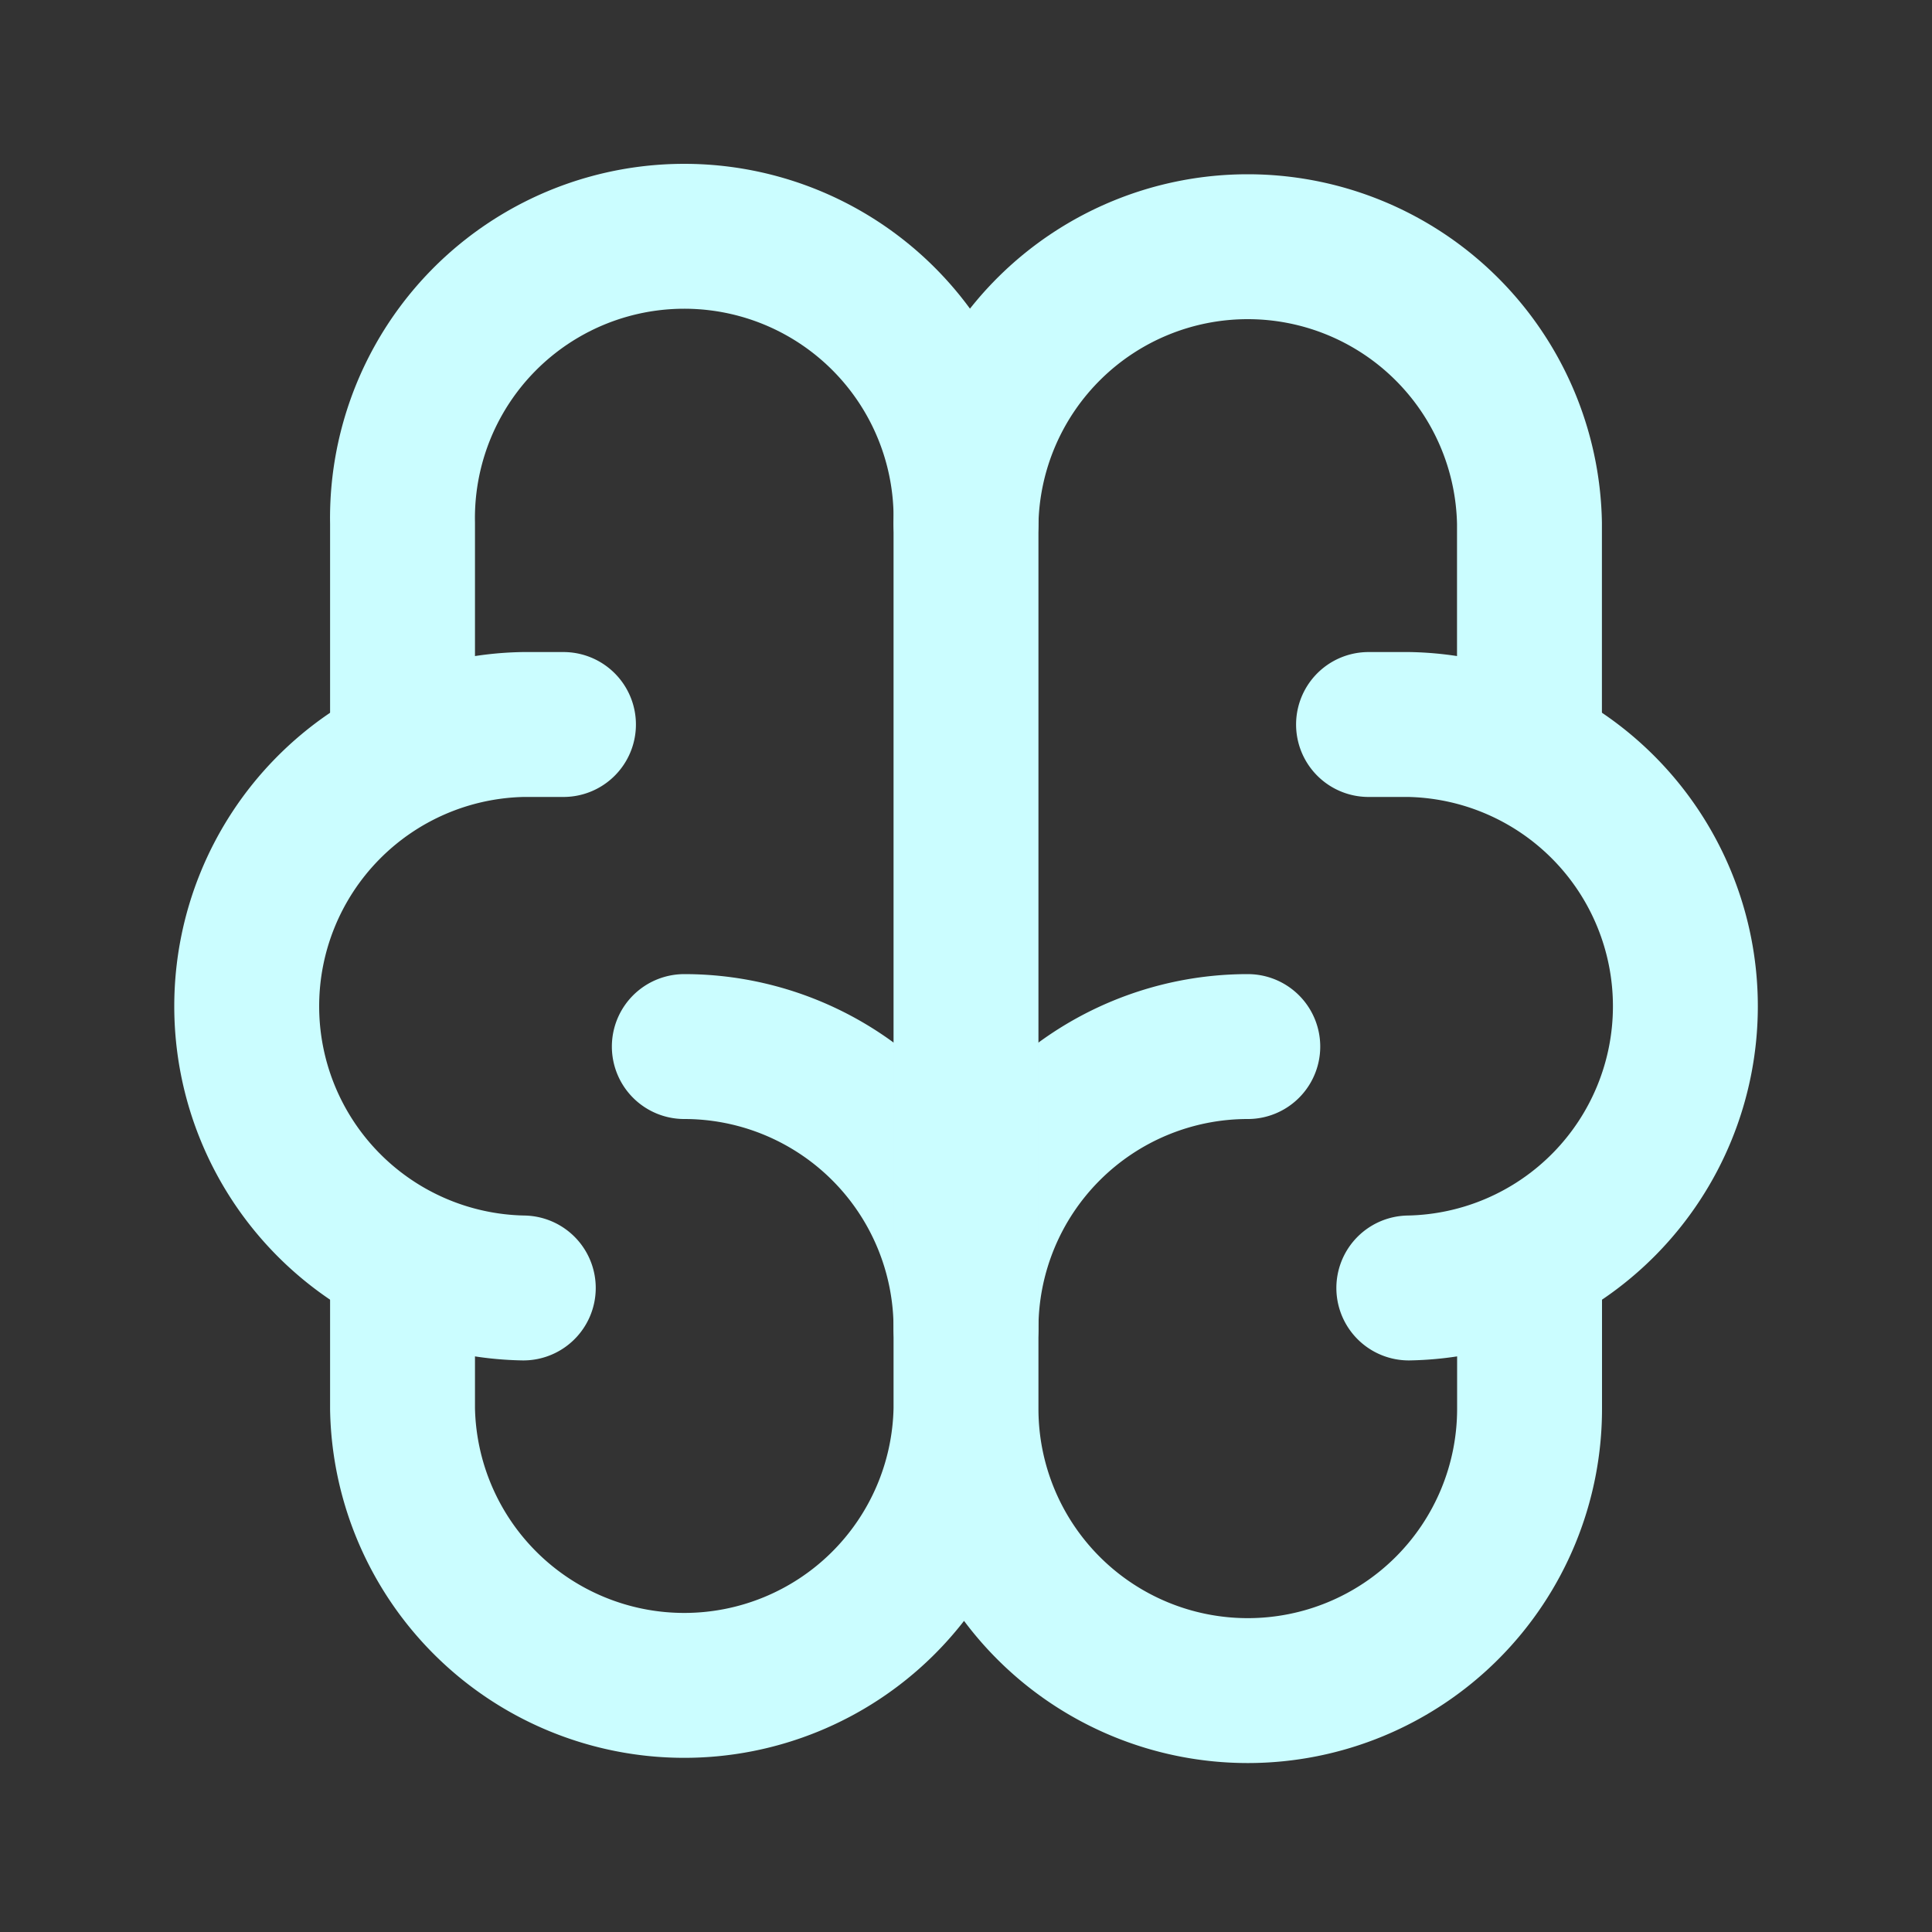
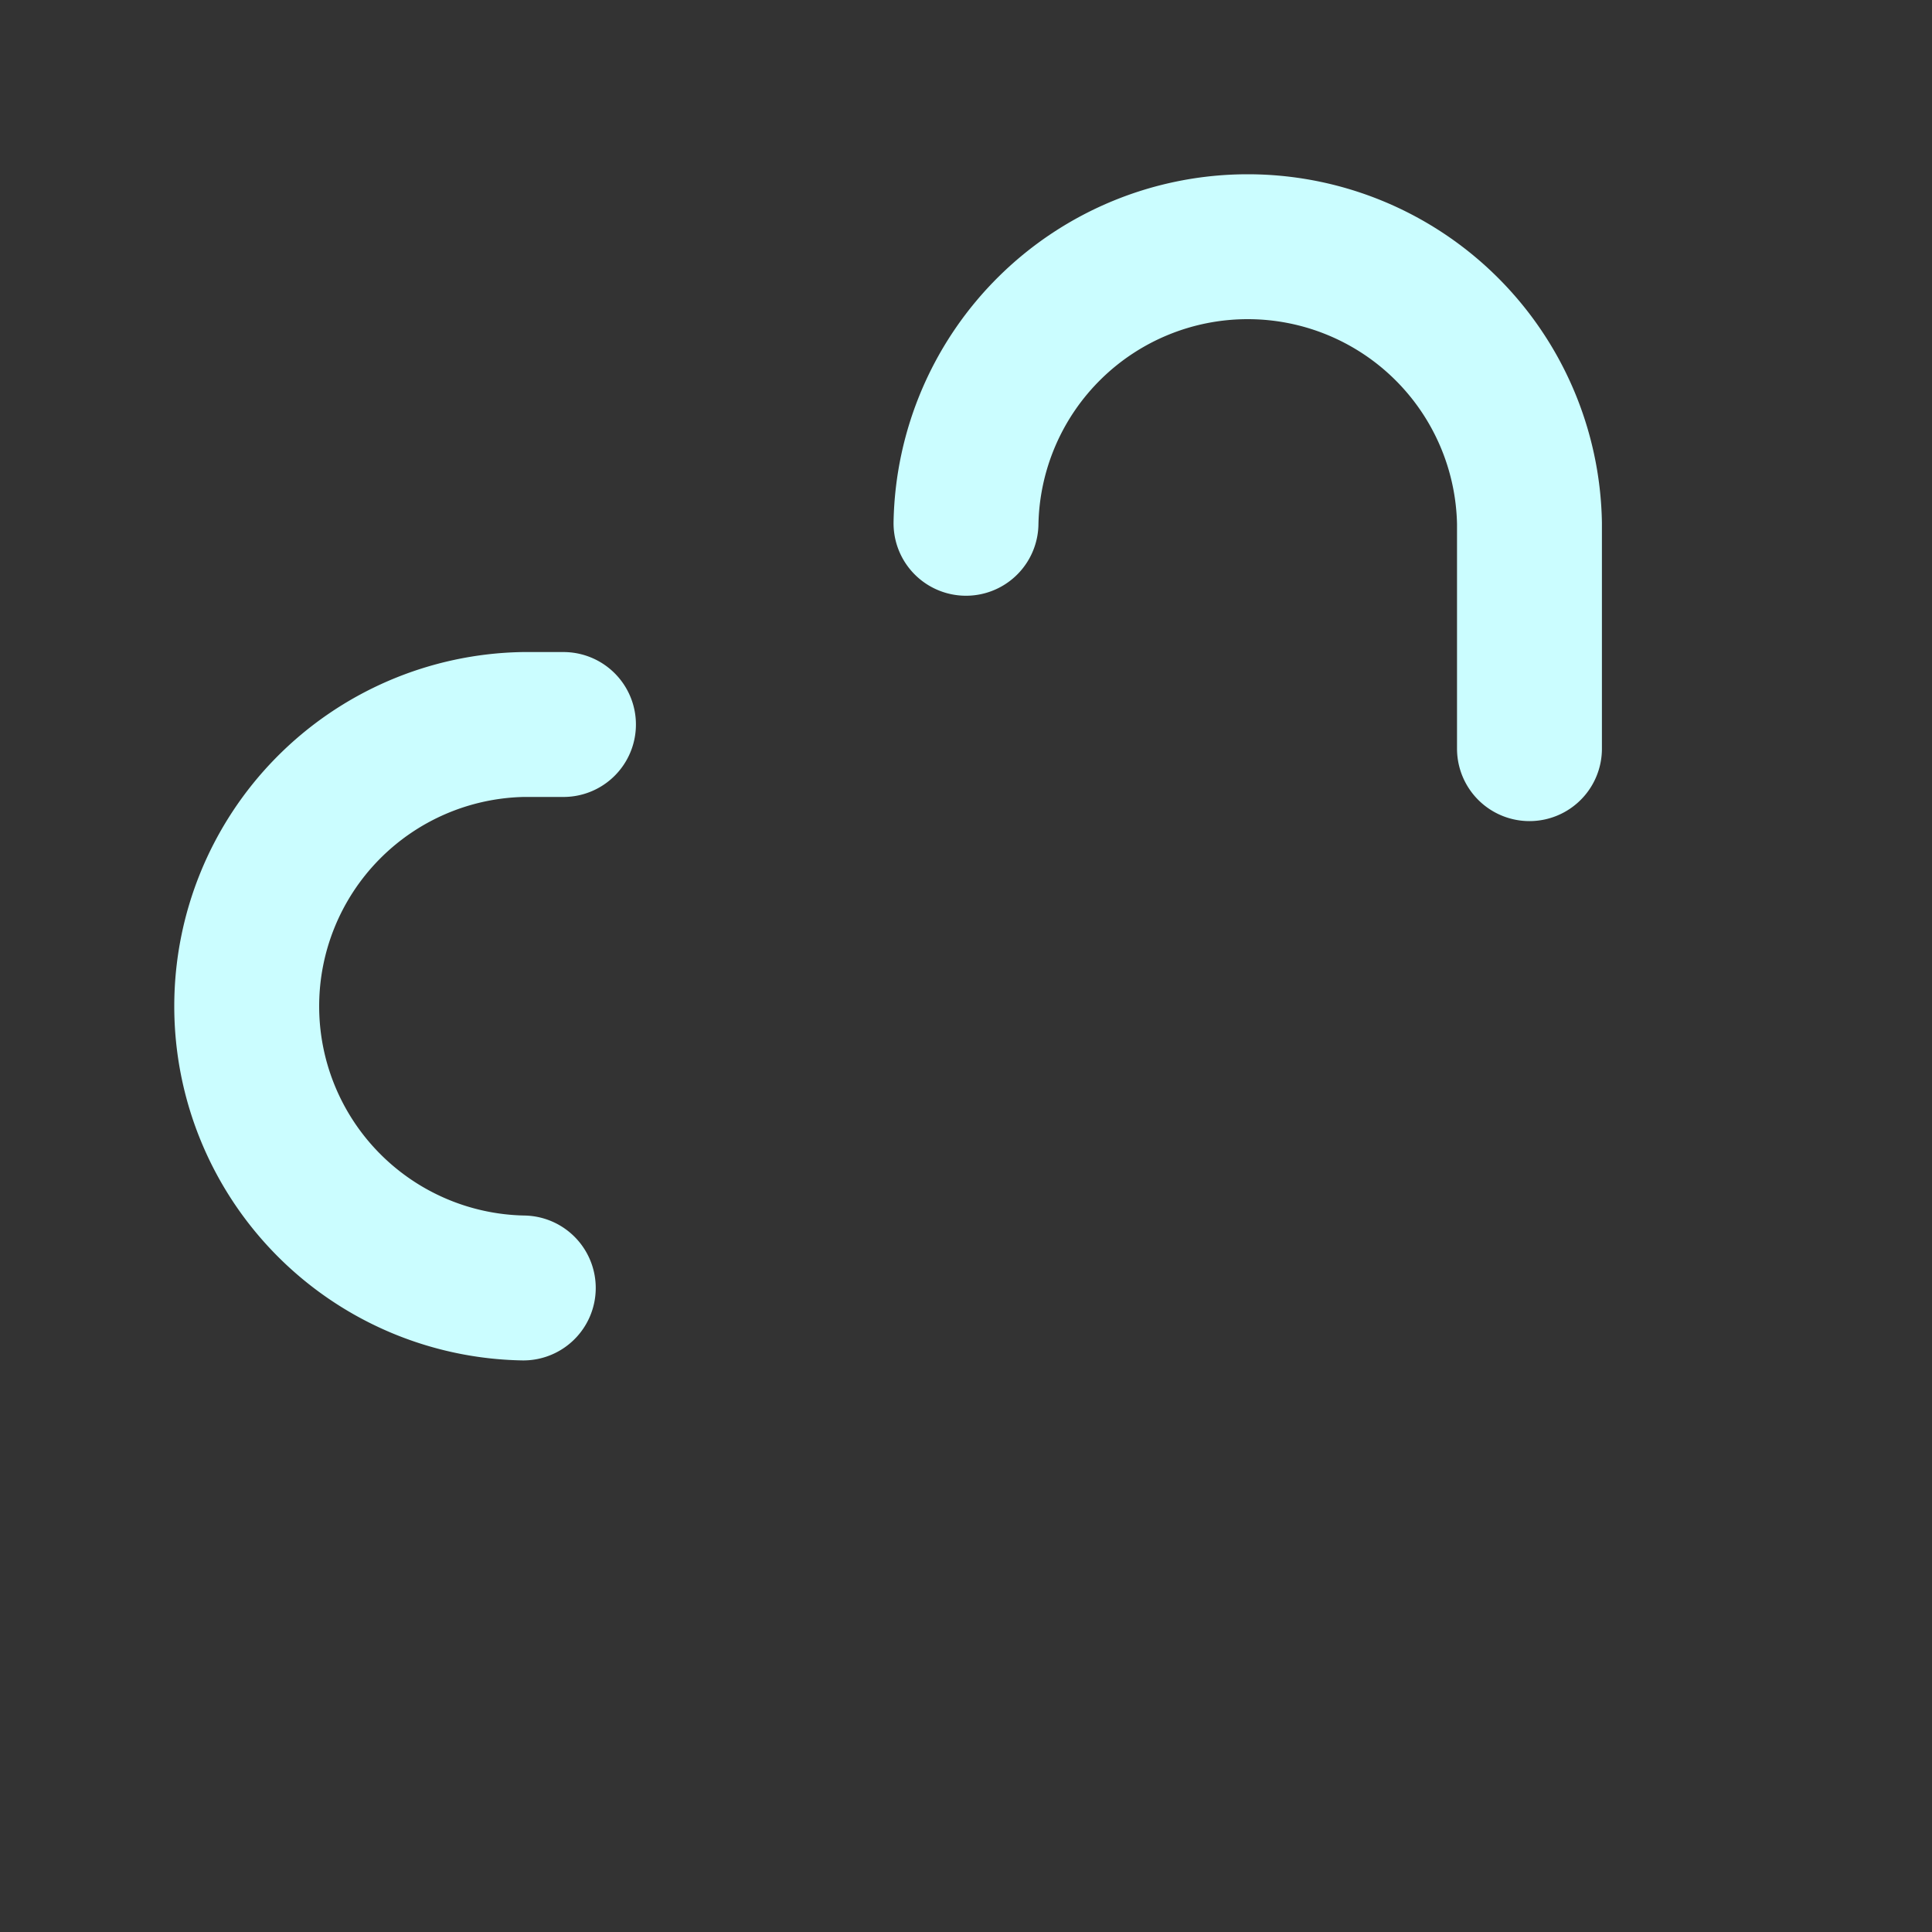
<svg xmlns="http://www.w3.org/2000/svg" width="20" height="20" fill="none">
  <rect width="100%" height="100%" fill="#333333" stroke="none" />
-   <path stroke="#CBFDFF" stroke-linecap="round" stroke-linejoin="round" stroke-width="1.5" d="M12.917 10.834A2.917 2.917 0 0 0 10 13.751m0 0v.833m0-.833a2.916 2.916 0 0 0-2.916-2.917M10 14.584a2.917 2.917 0 0 0 5.834 0v-1.5M10 14.584a2.917 2.917 0 0 1-5.833 0v-1.5" />
-   <path stroke="#CBFDFF" stroke-linecap="round" stroke-linejoin="round" stroke-width="1.5" d="M14.584 13.333a2.917 2.917 0 0 0 0-5.833h-.417" />
  <path stroke="#CBFDFF" stroke-linecap="round" stroke-linejoin="round" stroke-width="1.5" d="M15.833 7.75V5.417a2.917 2.917 0 0 0-5.833 0m-4.583 7.916a2.917 2.917 0 0 1 0-5.833h.416" />
-   <path stroke="#CBFDFF" stroke-linecap="round" stroke-linejoin="round" stroke-width="1.5" d="M4.167 7.75V5.417a2.917 2.917 0 1 1 5.833 0v8.333" />
</svg>